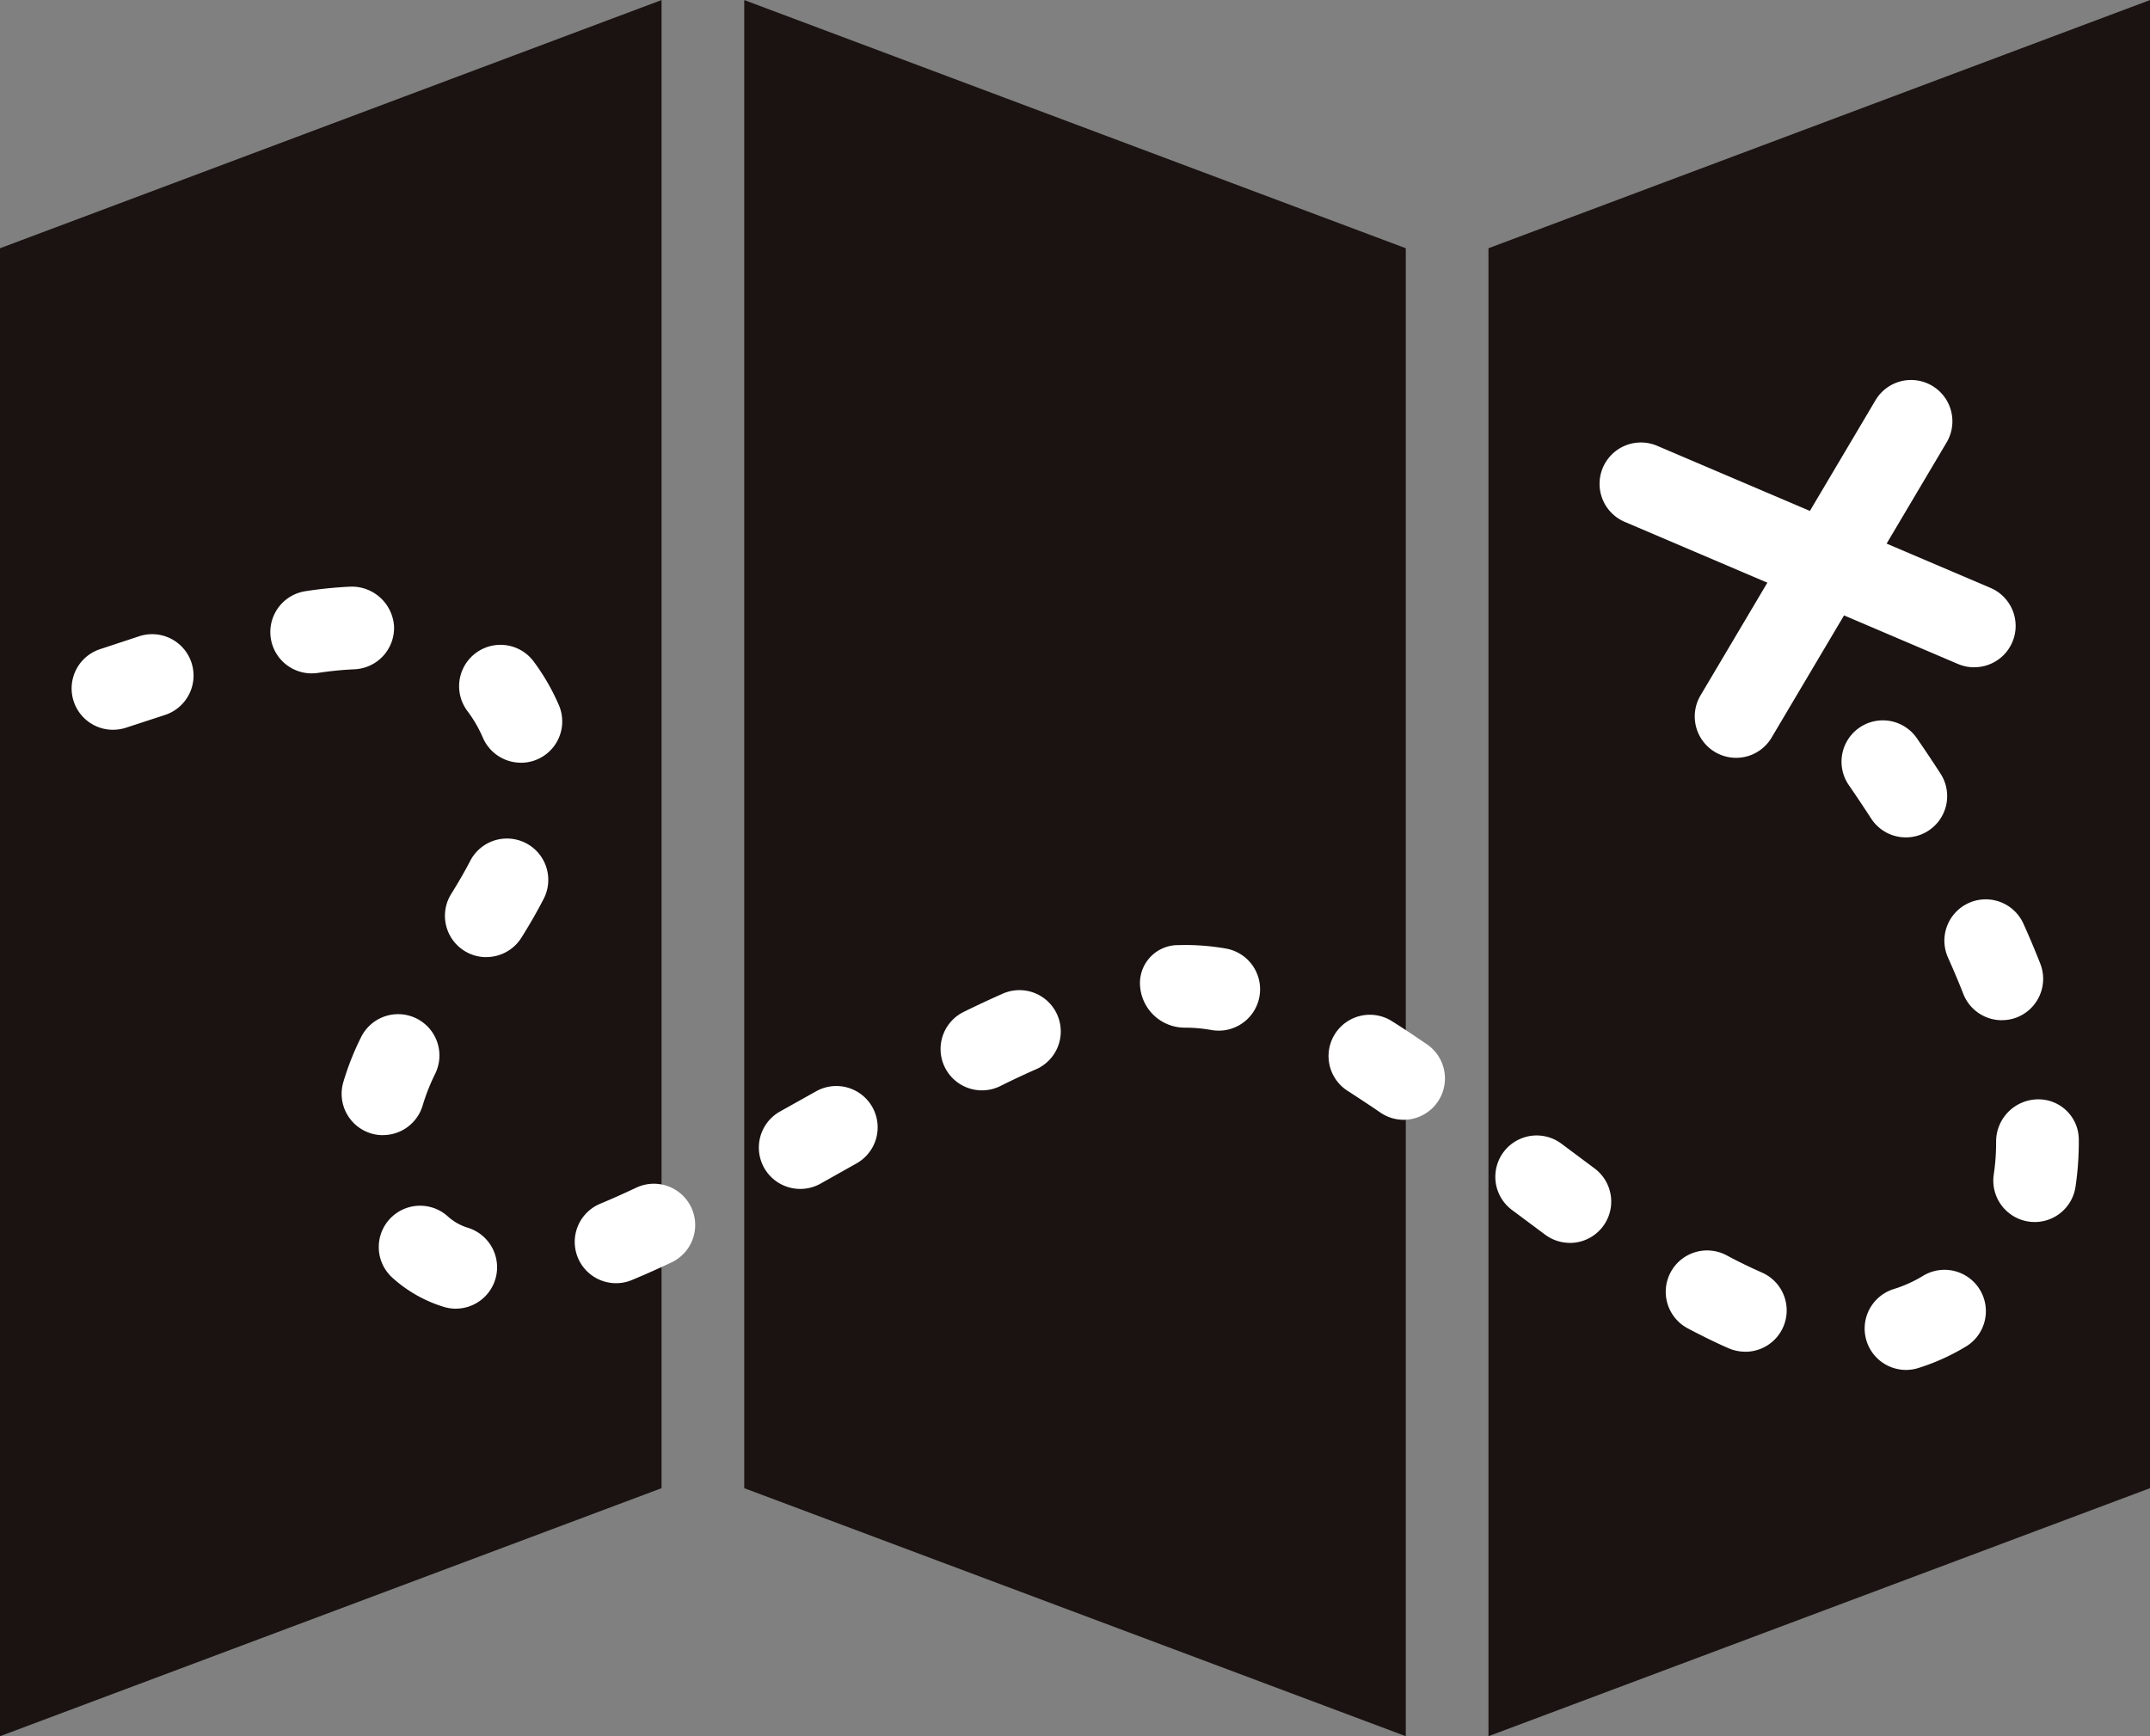
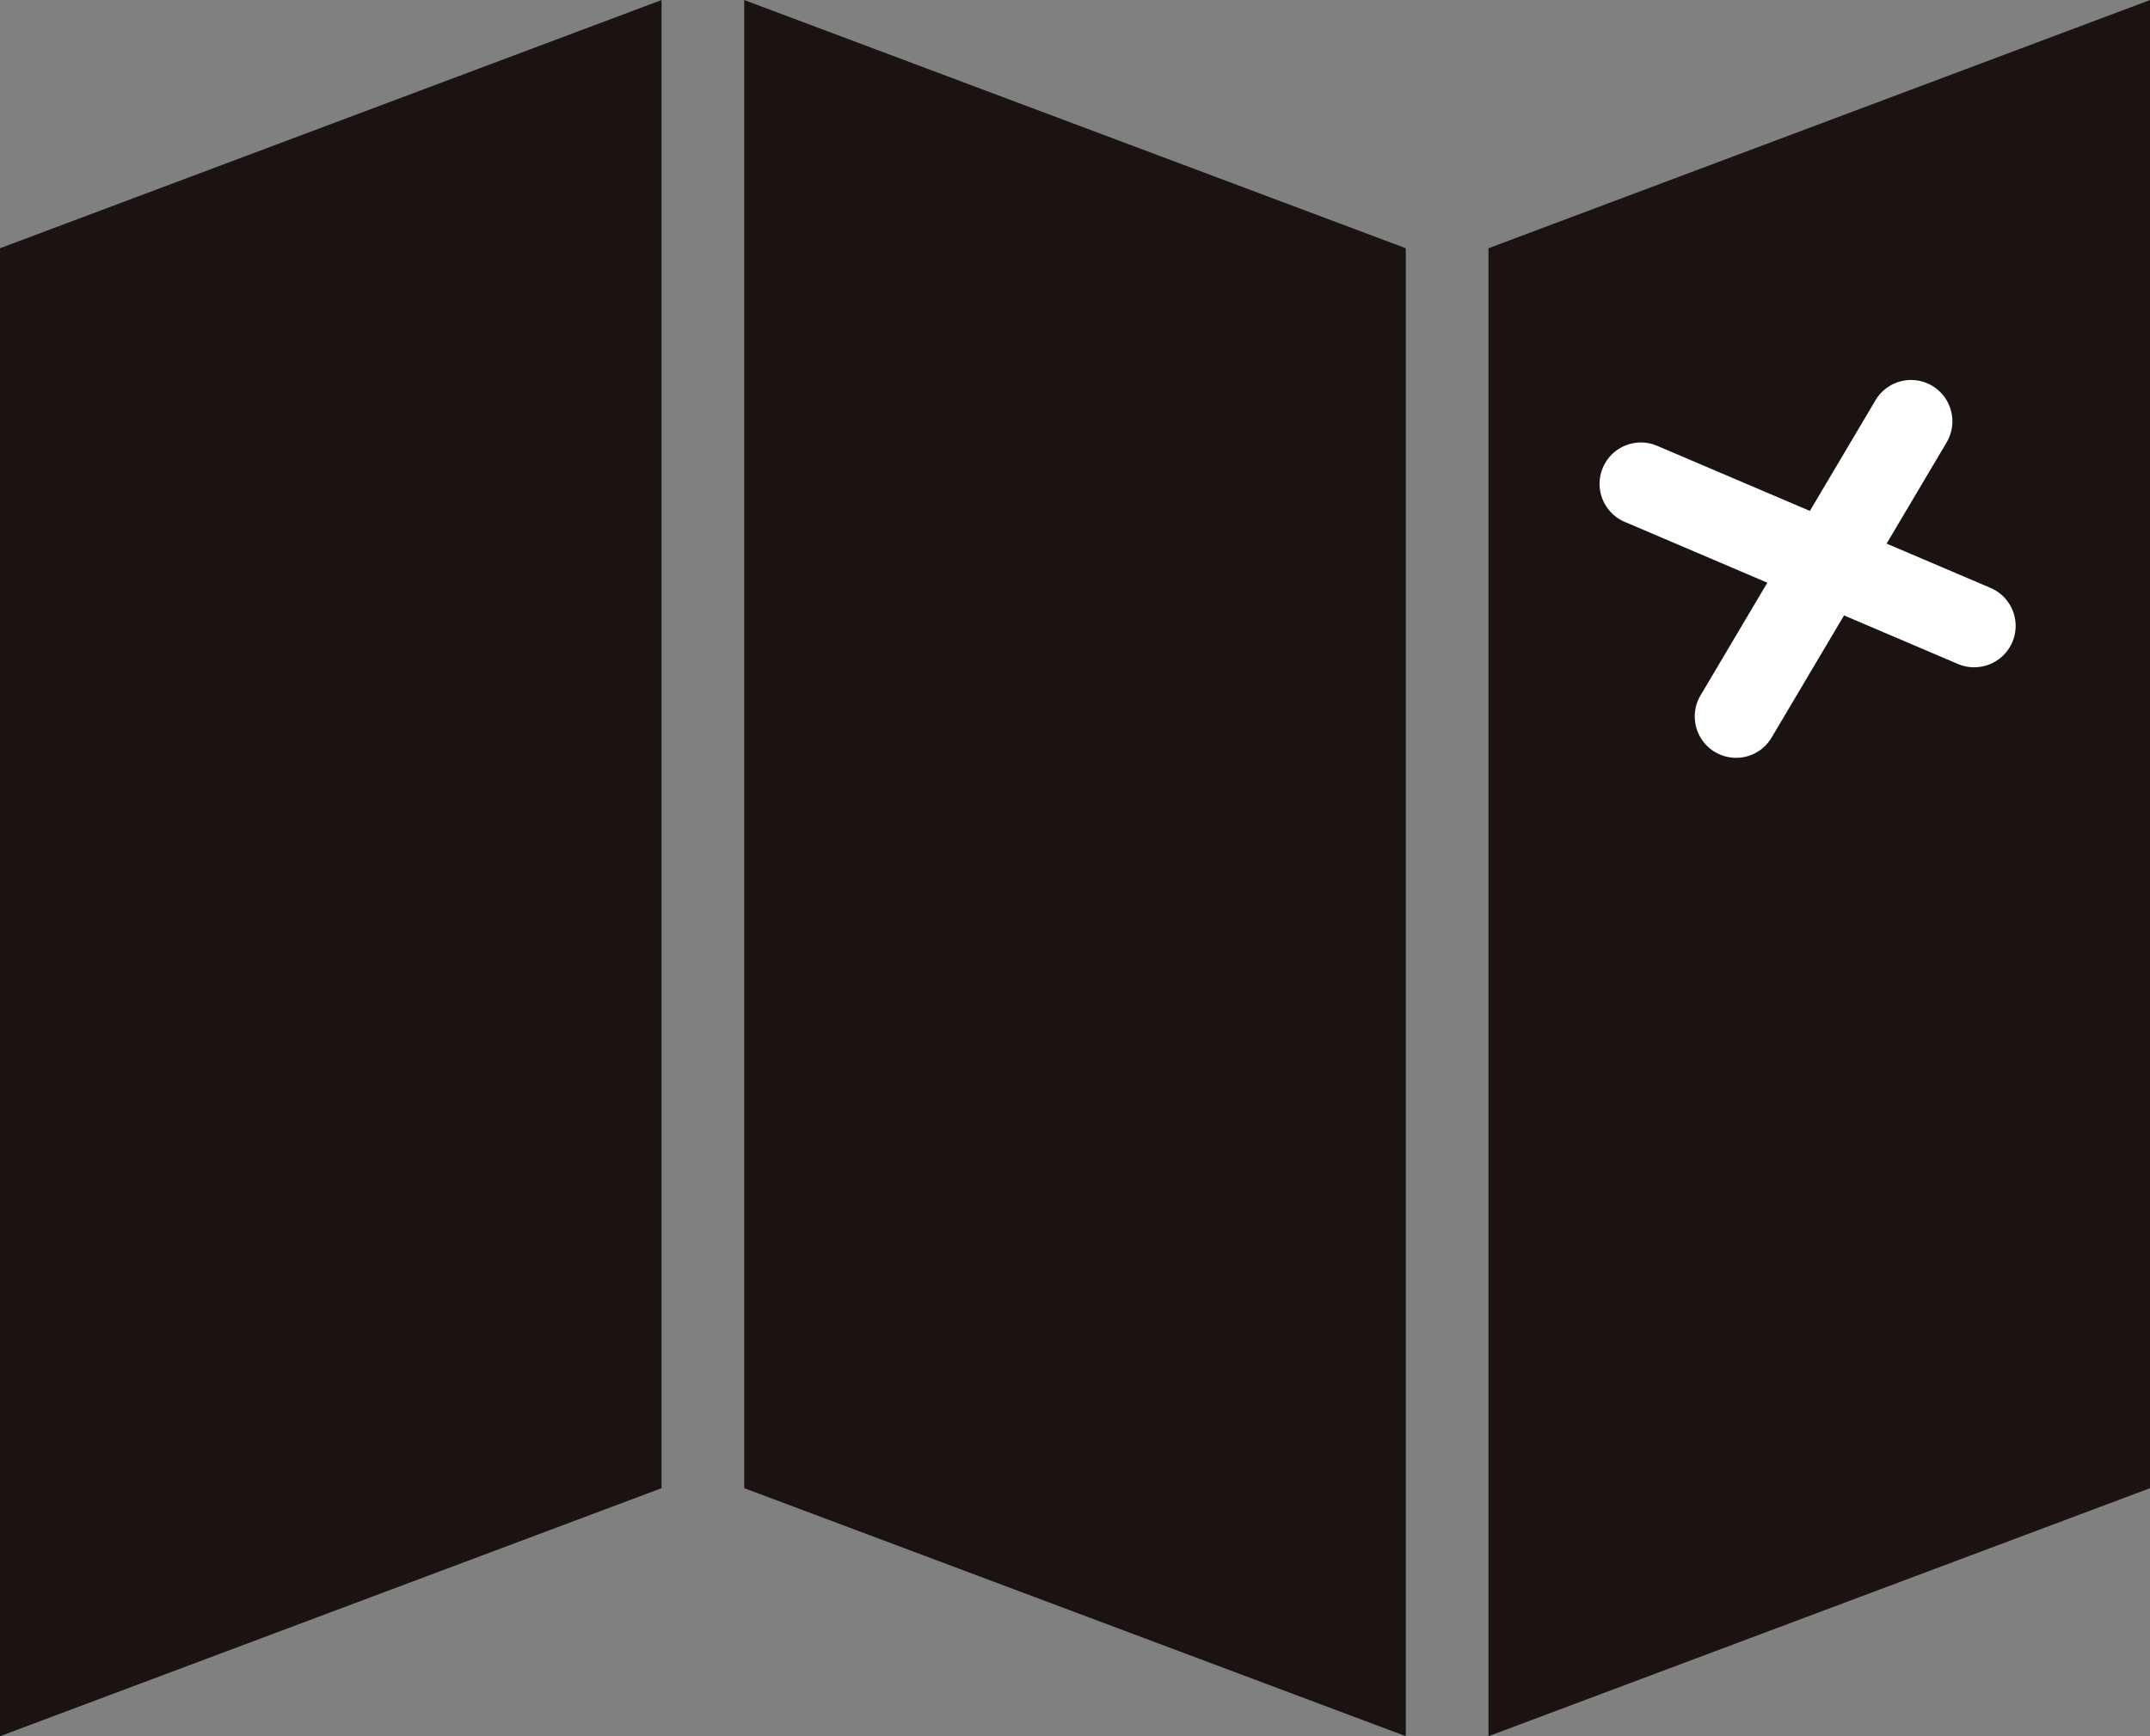
<svg xmlns="http://www.w3.org/2000/svg" version="1.1" x="0px" y="0px" viewBox="0 0 111.935 90.409" xml:space="preserve">
  <rect x="0" y="0" width="111.935" height="90.409" fill="#808080" stroke="none" />
  <g transform="translate(-456.387 -395.873)">
    <path d="M490.829,473.367l-34.442,12.915V408.8l34.442-12.924Z" transform="translate(0 0)" fill="#1a1311" />
    <path d="M518.715,473.367l-34.441,12.915V408.8l34.441-12.924Z" transform="translate(49.607 0)" fill="#1a1311" />
    <path d="M470.331,473.367l34.442,12.915V408.8l-34.442-12.924Z" transform="translate(24.803 0)" fill="#1a1311" />
-     <path d="M553.241,447.658a2.154,2.154,0,0,1-.639-4.21,6.758,6.758,0,0,0,1.5-.672,2.153,2.153,0,1,1,2.2,3.7,11.307,11.307,0,0,1-2.42,1.084A2.141,2.141,0,0,1,553.241,447.658Zm-8.367-.948a2.209,2.209,0,0,1-.87-.181c-.686-.3-1.378-.642-2.076-1.011a2.154,2.154,0,1,1,2.026-3.8c.6.32,1.2.609,1.79.87a2.153,2.153,0,0,1-.87,4.124Zm-67.134-2.24a2.165,2.165,0,0,1-.639-.1,7.049,7.049,0,0,1-2.665-1.517,2.152,2.152,0,1,1,2.893-3.187,2.743,2.743,0,0,0,1.05.592,2.154,2.154,0,0,1-.639,4.21Zm8.348-1.328a2.151,2.151,0,0,1-.82-4.141c.609-.253,1.234-.536,1.87-.834a2.151,2.151,0,1,1,1.831,3.893c-.7.331-1.387.639-2.062.917A2.1,2.1,0,0,1,486.087,443.142Zm49.655-2.1a2.152,2.152,0,0,1-1.278-.42l-1.745-1.3a2.153,2.153,0,0,1,2.59-3.44l1.712,1.278a2.153,2.153,0,0,1-1.278,3.885Zm24.2-1.086a2.156,2.156,0,0,1-2.131-2.476,11.413,11.413,0,0,0,.122-1.7,2.2,2.2,0,0,1,2.154-2.212,2.1,2.1,0,0,1,2.151,2.092,16.038,16.038,0,0,1-.172,2.468A2.151,2.151,0,0,1,559.938,439.957Zm-64.269-1.723a2.153,2.153,0,0,1-1.053-4.032l1.881-1.053a2.152,2.152,0,1,1,2.1,3.757l-1.878,1.056A2.178,2.178,0,0,1,495.668,438.234Zm-21.72-2.8a2.111,2.111,0,0,1-.6-.083,2.156,2.156,0,0,1-1.473-2.665,14.32,14.32,0,0,1,.923-2.343,2.151,2.151,0,0,1,3.868,1.884,10.716,10.716,0,0,0-.653,1.651A2.156,2.156,0,0,1,473.949,435.43Zm53.137-.8a2.138,2.138,0,0,1-1.211-.375c-.584-.4-1.164-.781-1.74-1.153a2.15,2.15,0,0,1,2.3-3.632c.617.386,1.231.8,1.859,1.228a2.153,2.153,0,0,1-1.212,3.932ZM505.13,433.1a2.153,2.153,0,0,1-.953-4.082c.684-.336,1.367-.656,2.04-.953A2.151,2.151,0,1,1,507.956,432c-.622.272-1.245.567-1.87.878A2.15,2.15,0,0,1,505.13,433.1Zm12.335-3.11a2.13,2.13,0,0,1-.37-.03,7.934,7.934,0,0,0-1.37-.125,2.331,2.331,0,0,1-2.354-2.115,1.979,1.979,0,0,1,1.879-2.181l.475-.008a12.414,12.414,0,0,1,2.1.183,2.154,2.154,0,0,1-.361,4.277Zm40.766-.542a2.157,2.157,0,0,1-2.006-1.373c-.247-.634-.517-1.264-.795-1.887a2.152,2.152,0,0,1,3.927-1.764q.467,1.034.881,2.09a2.157,2.157,0,0,1-1.225,2.787A2.135,2.135,0,0,1,558.231,429.445Zm-78.9-3.285a2.152,2.152,0,0,1-1.823-3.3c.353-.567.684-1.136.984-1.712a2.152,2.152,0,1,1,3.824,1.976c-.347.678-.739,1.353-1.159,2.023A2.157,2.157,0,0,1,479.328,426.16Zm73.9-6.236a2.146,2.146,0,0,1-1.8-.978c-.411-.631-.8-1.214-1.164-1.742a2.151,2.151,0,1,1,3.54-2.445c.386.559.8,1.176,1.231,1.842a2.151,2.151,0,0,1-1.8,3.324Zm-72.1-3.888a2.159,2.159,0,0,1-1.973-1.287,6.756,6.756,0,0,0-.82-1.414,2.154,2.154,0,0,1,3.423-2.615,11.256,11.256,0,0,1,1.339,2.3,2.151,2.151,0,0,1-1.97,3.018Zm-21.244-1.715a2.153,2.153,0,0,1-.661-4.2l2.037-.672a2.154,2.154,0,0,1,1.337,4.1l-2.054.672A2.163,2.163,0,0,1,459.876,414.322Zm10.343-2.937a2.152,2.152,0,0,1-.32-4.279,21.992,21.992,0,0,1,2.376-.239,2.207,2.207,0,0,1,2.24,2.065,2.157,2.157,0,0,1-2.065,2.24,18.156,18.156,0,0,0-1.9.189A2.194,2.194,0,0,1,470.219,411.385Z" transform="translate(2.376 19.551)" fill="#fff" />
    <g transform="translate(539.694 415.66)">
      <path d="M505.845,415.862a2.179,2.179,0,0,1-.845-.172L487.674,408.3a2.153,2.153,0,1,1,1.69-3.96l17.326,7.386a2.152,2.152,0,0,1-.845,4.132Z" transform="translate(-486.366 -400.9)" fill="#fff" />
      <path d="M490.291,422.669a2.154,2.154,0,0,1-1.851-3.249l9.112-15.373a2.151,2.151,0,1,1,3.7,2.2l-9.112,15.37A2.143,2.143,0,0,1,490.291,422.669Z" transform="translate(-483.214 -402.994)" fill="#fff" />
    </g>
  </g>
</svg>